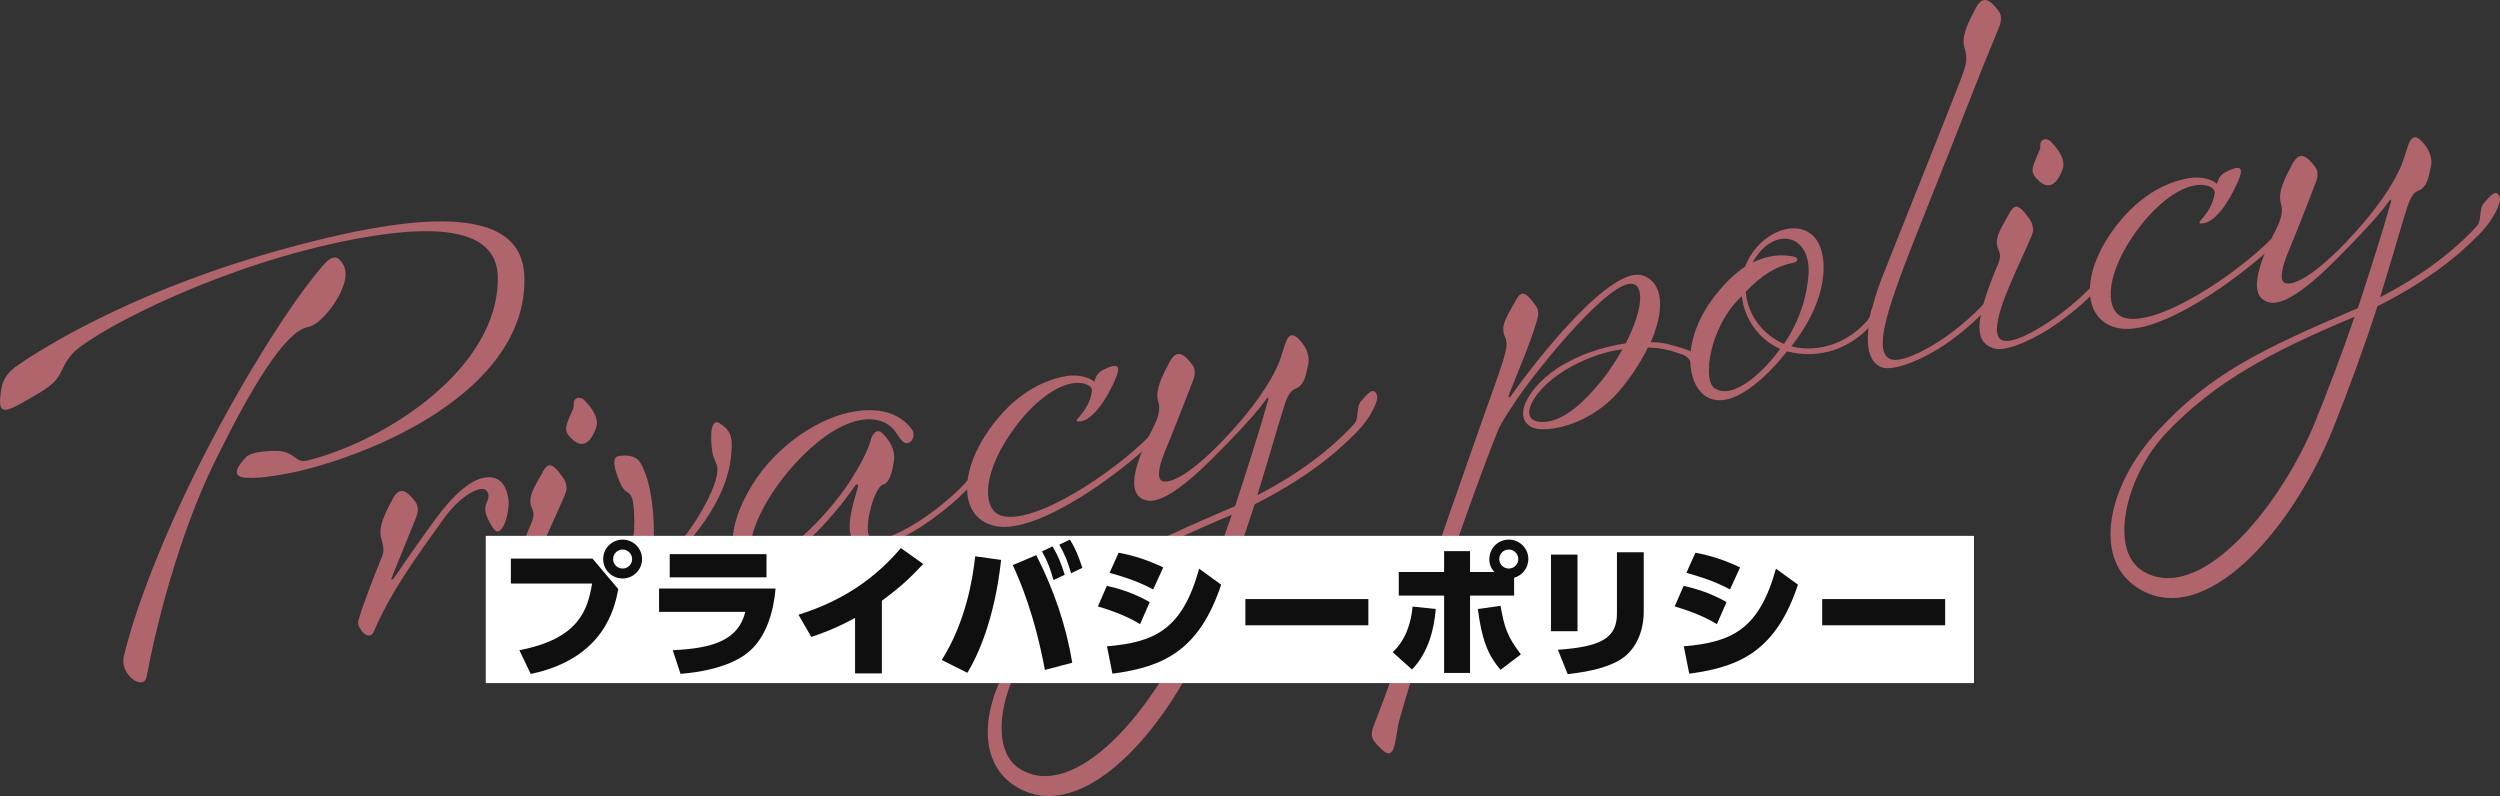
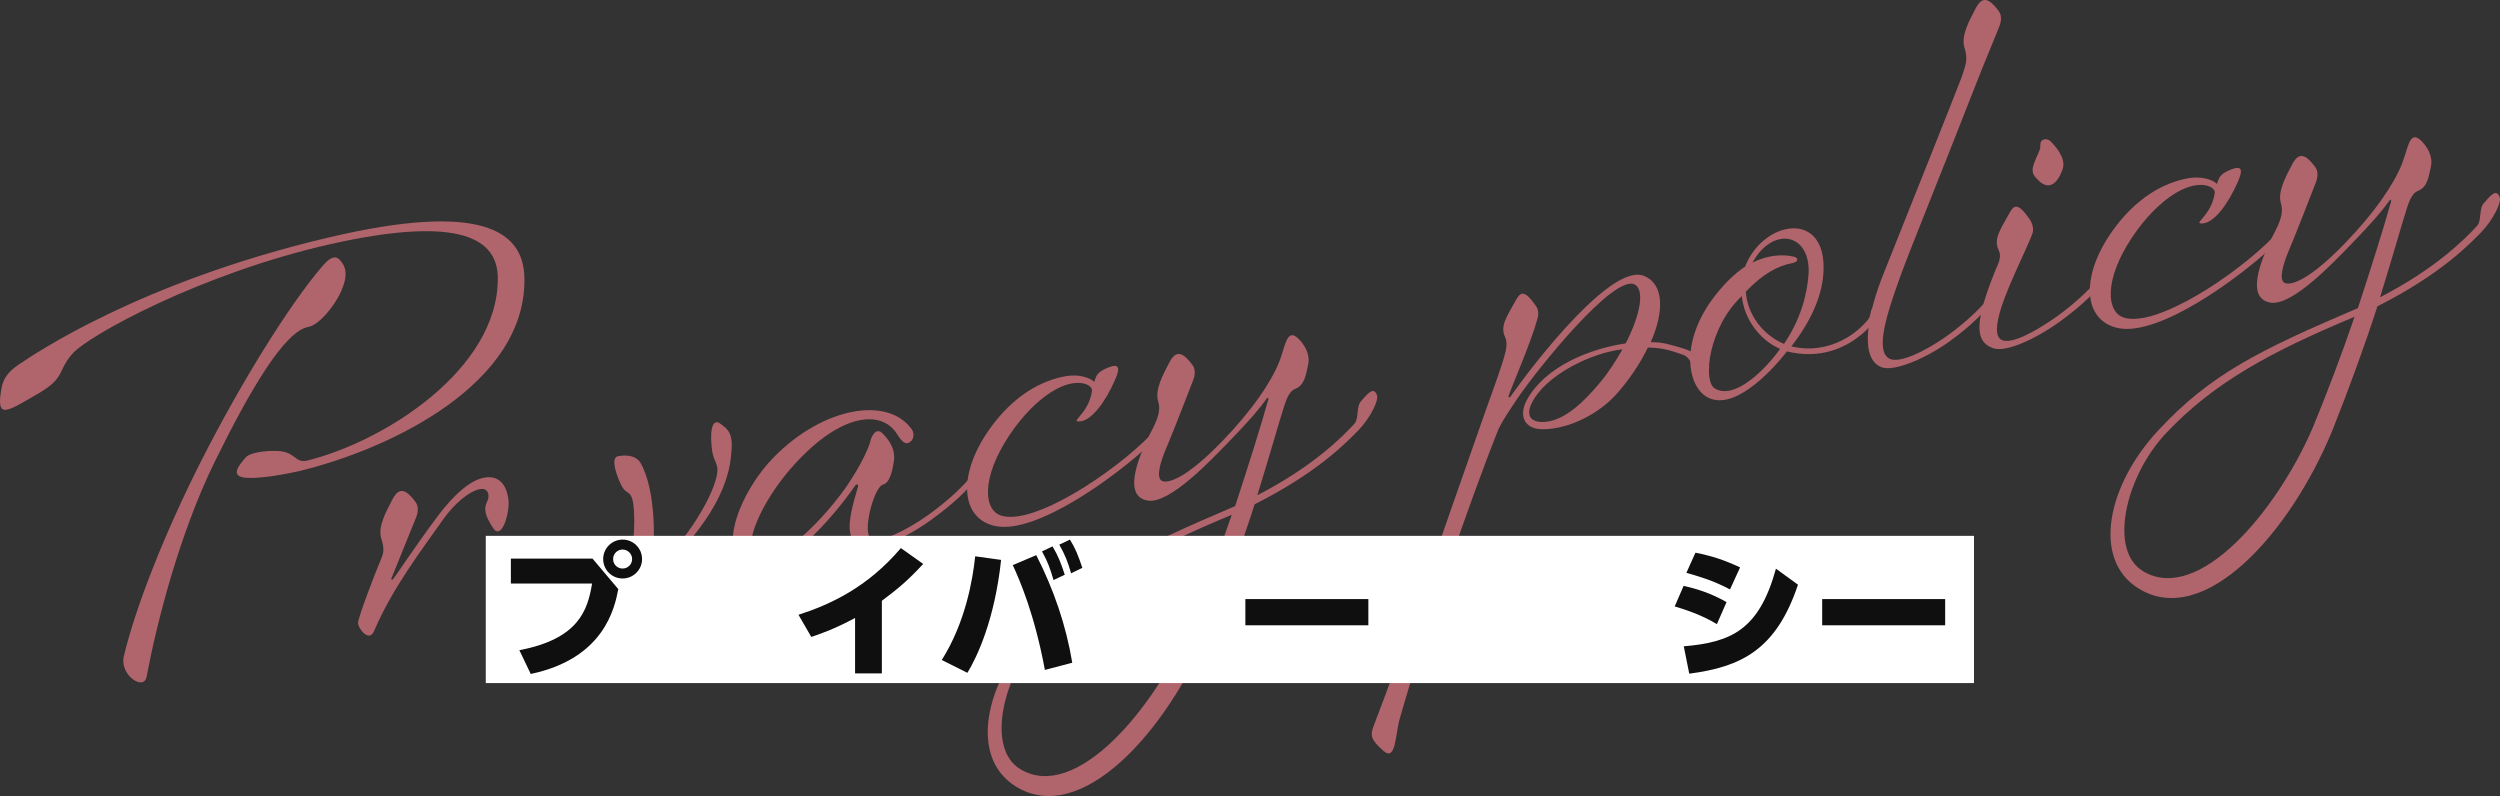
<svg xmlns="http://www.w3.org/2000/svg" id="_レイヤー_2" viewBox="0 0 520.76 165.812">
  <rect x="0" y="0" width="520.76" height="165.812" fill="#333333" stroke="none" />
  <defs>
    <style>.cls-1{fill:#fff;}.cls-2{opacity:.7;}.cls-3{fill:#e67984;}.cls-4{fill:#0f0f0f;}</style>
  </defs>
  <g id="_トップPC">
    <g class="cls-2">
      <path class="cls-3" d="M51.28,99.526c-3.621-.255-1.383-2.772.013-4.359.859-.822,3.677-1.319,6.372-1.235,3.926.09,3.695,2.588,6.276,2.021,16.058-3.948,39.88-18.984,39.755-38.062-.057-7.921-7.358-13.223-34.97-7.014-26.853,6.075-50.477,19.065-53.714,22.875s-1.256,4.913-7.444,8.461c-6.187,3.548-8.45,5.288-7.265-1.288.377-2.3,1.702-3.651,3.392-4.842,3.289-2.255,25.428-17.329,64.675-26.595,31.74-7.496,40.514-1.447,40.858,8.098.696,22.328-27.948,35.98-47.021,40.572-2.473.548-7.762,1.592-10.928,1.369ZM71.025,60.748c-1.611,3.523-4.799,6.989-6.749,7.333-4.983.879-12.121,12.972-19.681,28.379-7.223,14.789-11.985,33.388-14.051,44.476-.567,3.116-5.646-.344-4.759-4.187,2.365-10.023,8.439-25.615,16.235-40.952,8.292-16.318,18.305-32.381,25.067-40.275,1.02-1.185,2.435-2.663,3.657-1.427,1.37,1.434,1.804,3.256.279,6.653Z" />
      <path class="cls-3" d="M77.907,131.468c-1.025,2.415-3.331-.53-3.325-1.759.025-1.122,3.697-10.705,4.495-12.521.795-1.816,1.115-2.542.351-4.977-.765-2.434.924-5.524,2.346-8.232,1.421-2.708,2.894-1.963,4.798.606.733.988.42,2.383.19,2.982l-5.215,12.871c-.158.363.187.414.363.16.912-1.166,4.156-6.206,9.122-12.89,3.518-4.753,7.016-7.716,9.832-8.212,2.816-.497,4.55,1.097,5.034,4.474.369,2.727-1.365,8.73-3.181,6.034-1.835-2.804-1.956-4.123-1.211-5.595.568-1.217.142-2.37-.782-2.543-1.721-.255-5.353,1.949-8.654,6.664-4.283,6.117-10.287,13.877-14.163,22.938Z" />
-       <path class="cls-3" d="M110.817,105.894c-1.07-2.268.466-4.327,2.154-7.417,1.014-1.854,1.766-2.657,4.313,1.027.732.988.854,2.307.625,2.906-.351,1.179-2.709,6.174-3.666,8.354-1.025,2.415-5.742,12.406-2.799,13.897,1.962.994,6.768-1.528,11.439-4.81,4.562-3.262,7.769-6.62,9.036-8.295,1.001-1.293.217-1.937,1.236-3.122,1.484-1.714,2.295-2.192,2.594-1.128.3,1.064-1.039,2.976-3.365,5.62-1.396,1.586-3.811,4.358-8.966,8.059-4.959,3.555-11.063,6.307-13.676,5.428-4.047-1.409-3.798-5.698.39-16.153.798-1.816,1.384-2.925.684-4.365ZM124.239,88.895c-1.09,3.32-2.887,4.53-4.876,2.759-1.987-1.772-1.777-2.479-.254-5.875.567-1.217.352-1.179.434-1.975.064-.905,1.218-1.332,2.148-.491.822.86,3.16,3.352,2.548,5.582Z" />
      <path class="cls-3" d="M128.78,95.019c2.168-.382,3.817.109,4.589,1.313,3.346,5.665,3.203,17.53,2.245,21.609-.101.688.153.866.945.28,6.245-5.122,12.479-15.381,12.887-20.032.076-1.466-.6-2.128-.956-3.518-.337-1.281-1.012-7.64,1.295-6.595,2.038,1.428,3.077,2.25,2.472,7.048-.823,8.634-7.573,17.867-17.941,26.843-1.74,1.536-2.97-.37-3.505-1.504-.351-.72-.102-1.211.179-2.154,1.244-4.352,1.442-12.094.697-14.42-.542-1.804-1.492-.854-2.473-3.25,0,0-2.49-5.258-.434-5.62Z" />
      <path class="cls-3" d="M178.719,101.405c.139-.472-.243-.739-.6-.23-4.441,6.48-15.927,19.898-22.503,16.813-6.575-3.085-1.145-15.994,5.592-22.767,10.229-10.404,23.661-12.773,28.682-5.839.567.682.599,2.128-.407,2.753-1.007.624-1.74-.364-2.656-1.765-3.104-4.926-11.42-4.577-21.426,6.458-7.018,7.716-11.084,17.592-7.865,19.37,4.091,2.295,14.963-8.894,19.437-15.826,3.958-6.06,4.456-8.94,4.456-8.94,0,0,.88-2.612,2.357-1.198,1.479,1.415,2.728,3.429,2.439,5.601-.185,1.485-.733,4.709-2.23,5.085-2.039.471-4.513,10.514-2.48,11.272,2.052.867,7.093-1.586,11.764-4.867,4.563-3.262,7.789-6.511,9.057-8.187,1.001-1.293.217-1.937,1.236-3.122,1.484-1.714,2.294-2.192,2.594-1.128.3,1.064-1.187,2.778-3.385,5.511-1.377,1.695-3.92,4.377-9.075,8.079-4.957,3.555-11.279,6.345-13.891,5.465-3.576-1.268-3.569-4.397-1.095-12.54Z" />
      <path class="cls-3" d="M230.749,76.593c2.396-.981,2.678-.025,1.473,2.645-1.912,4.358-4.787,8.328-7.208,8.531-2.422.204,1.76-1.427,2.455-6.353.134-1.141-2.065-2.205-5.042-1.345-3.408.936-8.041,4.434-12.197,10.64-5.831,8.735-5.405,15.585-1.634,16.707,6.837,2.034,23.337-8.918,31.004-16.748,1.038-1.077.471-1.759,1.49-2.944,1.486-1.714,2.531-2.121,2.831-1.057.298,1.064-1.651,3.307-4.232,5.773-7.674,7.161-23.733,18.705-32.157,17.175-7.391-1.378-8.219-10.502-1.526-20.06,5.086-7.264,11.025-10.321,16.008-11.2,2.708-.478,5.086.332,5.908,1.193.459-1.198.434-1.975,2.828-2.956Z" />
      <path class="cls-3" d="M241.267,83.674c-.764-2.434.925-5.524,2.347-8.233,1.422-2.708,2.895-1.962,4.798.606.733.988.421,2.383.191,2.982-.528,1.434-4.379,11.272-5.406,13.687-1.752,3.995-2.357,6.894-1.141,7.462,1.217.567,4.951-.427,12.509-8.238,6.233-6.461,10.141-12.176,11.926-16.624,1.146-2.995,1.479-6.181,3.186-5.365.854.408,3.574,3.167,2.772,6.213-.453,1.867-.632,4.021-2.613,4.817-1.568.612-2.072,2.823-2.862,5.307-.581,1.778-2.295,7.889-5.068,16.867,11.572-5.95,17.735-12.175,20.17-14.838,1.039-1.077.383-3.53,1.403-4.715,1.484-1.714,2.683-3.154,3.352-1.261.407,1.045-1.403,4.715-3.855,7.27-2.276,2.3-8.293,8.723-21.63,15.431-2.372,7.455-5.986,17.363-9.396,25.895-8.753,21.314-26.758,41.466-40.456,32.824-9.679-6.112-6.369-21.552,4.248-32.918,10.796-11.621,20.967-16.654,41.537-25.419,2.762-8.417,5.272-16.344,6.917-22.219.051-.344-.096-.542-.363-.159-1.427,2.039-3.556,4.536-7.998,9.118-3.313,3.377-12.141,12.864-16.742,12.111-5.977-.957-.846-11.132.289-13.566.905-1.835,2.651-4.6,1.887-7.035ZM212.543,160.225c11.495,6.909,27.754-12.377,35.294-29.792,2.9-6.99,6.254-15.847,8.752-23.212-17.06,7.141-29.224,13.53-39.377,24.368-8.36,8.958-11.907,24.327-4.669,28.636Z" />
      <path class="cls-3" d="M314.589,82.697c5.621-8.028,21.331-27.888,27.83-25.236,4.448,1.784,4.07,7.883,1.433,13.821,2.676-.025,4.002.523,6.231,1.135,3.409.963,5.868,2.875,5.951,3.977.083,1.103-.842.931-2.822-.172-1.364-.765-1.211-1.797-2.645-2.326-2.504-.899-4.392-1.46-7.302-1.505-1.722,3.543-4.131,6.983-6.368,9.5-3.812,4.358-10.076,7.473-15.429,7.523-4.122.057-5.109-3.008-3.421-6.099,3.806-6.926,12.976-10.665,20.597-11.786,2.913-5.651,4.074-11.106,1.855-12.279-4.396-2.129-20.233,17.642-24.318,23.612-1.766,2.657-3.282,4.823-4.079,6.639-5.674,14.069-15.867,43.679-20.539,60.253-.964,3.409-.768,8.959-3.41,6.633-2.645-2.326-2.797-3.193-1.949-5.353,5.386-13.795,14.941-41.952,22.023-61.966,1.85-5.353,3.686-10.144,4.825-13.808.562-1.886,1.143-3.664.441-5.104-1.07-2.269.466-4.327,2.155-7.417,1.013-1.854,1.765-2.657,4.313,1.027.732.988.42,2.383.19,2.982-1.294,4.696-5.118,13.413-5.928,15.79-.07.236.273.287.363.159ZM337.97,72.766c-6.252.656-16.154,5.306-18.992,11.391-.974,2.071-.522,4.002,3.001,3.715,4.174-.401,8.26-4.472,11.479-8.391,1.752-2.096,3.23-4.479,4.513-6.716Z" />
      <path class="cls-3" d="M373.157,72.146c5.728,1.448,11.929-.763,15.9-5.484.91-1.166.254-1.72,1.273-2.906,1.485-1.714,2.709-2.376,3.009-1.312.299,1.064-1.544,3.288-4.105,5.862-4.264,4.326-10.12,6.588-17.008,4.898-3.735,4.792-11.6,12.769-16.895,9.346-3.783-2.46-5.255-10.802,1.08-19.849,2.429-3.333,4.812-5.651,7.113-7.174,3.671-9.583,17.085-12.06,16.306,1.258-.312,5.193-2.85,10.444-6.674,15.362ZM370.793,72.675c-4.359-1.913-7.476-6.278-7.972-10.993-6.901,6.467-8.171,17.637-5.66,19.205,4.147,2.62,10.774-4.134,13.632-8.212ZM373.446,54.782c-3.033.535-6.2,2.21-9.782,5.969.28,4.754,3.612,9.081,7.951,10.885,3.282-4.823,4.824-10.01,5.125-14.643.409-8.449-7.454-9.967-11.687-2.296,3.493-1.733,6.621-1.726,8.724-1.203.943.28.753,1.096-.331,1.287Z" />
      <path class="cls-3" d="M392.292,57.156c2.403-6.008,15.655-39.174,16.324-41.079.881-2.612,1.359-3.702.595-6.136-.765-2.434.925-5.525,2.346-8.232,1.421-2.708,2.893-1.962,4.798.606.733.988.42,2.383.19,2.982-.528,1.434-3.288,7.952-5.055,12.508-6.763,17.389-13.871,34.726-15.809,40.207-2.468,6.914-5.336,15.35-1.959,16.765,2.052.867,7.112-1.477,11.784-4.758,4.562-3.262,7.768-6.62,9.036-8.296,1.001-1.293.217-1.937,1.237-3.122,1.483-1.714,2.294-2.192,2.593-1.128.3,1.064-1.058,2.867-3.384,5.511-1.396,1.586-3.792,4.467-8.947,8.168-4.959,3.555-11.408,6.256-14.02,5.376-5.009-1.798-2.752-11.802.27-19.371Z" />
      <path class="cls-3" d="M416.295,52.03c-1.07-2.269.466-4.327,2.154-7.417,1.014-1.854,1.766-2.657,4.314,1.027.731.988.854,2.306.624,2.906-.351,1.179-2.709,6.174-3.665,8.354-1.026,2.415-5.743,12.406-2.8,13.897,1.963.994,6.768-1.529,11.439-4.81,4.562-3.262,7.769-6.62,9.036-8.295,1.001-1.293.217-1.937,1.237-3.122,1.483-1.714,2.294-2.192,2.593-1.128.3,1.064-1.039,2.976-3.365,5.62-1.396,1.586-3.811,4.358-8.966,8.059-4.959,3.555-11.063,6.307-13.676,5.428-4.047-1.409-3.797-5.698.39-16.154.798-1.816,1.384-2.925.684-4.365ZM429.717,35.03c-1.09,3.32-2.887,4.53-4.875,2.759-1.988-1.772-1.778-2.479-.254-5.875.567-1.217.351-1.179.434-1.975.063-.905,1.217-1.332,2.147-.491.822.86,3.16,3.352,2.548,5.582Z" />
      <path class="cls-3" d="M464.624,35.354c2.396-.981,2.676-.025,1.472,2.645-1.912,4.358-4.787,8.327-7.208,8.531-2.422.204,1.76-1.427,2.455-6.353.134-1.14-2.064-2.205-5.042-1.345-3.408.936-8.042,4.434-12.197,10.64-5.831,8.735-5.405,15.585-1.634,16.707,6.838,2.034,23.337-8.918,31.004-16.748,1.038-1.077.471-1.759,1.49-2.944,1.486-1.714,2.531-2.121,2.83-1.057.299,1.064-1.65,3.307-4.231,5.772-7.674,7.161-23.732,18.705-32.157,17.175-7.391-1.378-8.219-10.502-1.526-20.06,5.087-7.264,11.025-10.322,16.008-11.2,2.708-.478,5.086.332,5.908,1.192.459-1.198.434-1.975,2.829-2.956Z" />
      <path class="cls-3" d="M475.141,42.435c-.765-2.434.925-5.525,2.346-8.233,1.422-2.708,2.895-1.962,4.799.606.732.988.42,2.383.19,2.982-.528,1.434-4.379,11.271-5.406,13.687-1.752,3.995-2.357,6.894-1.141,7.462,1.217.567,4.951-.427,12.509-8.238,6.233-6.46,10.141-12.176,11.926-16.624,1.146-2.995,1.479-6.18,3.186-5.365.854.408,3.574,3.167,2.772,6.213-.453,1.867-.632,4.021-2.613,4.817-1.568.612-2.072,2.823-2.862,5.307-.58,1.778-2.295,7.889-5.068,16.867,11.572-5.95,17.736-12.175,20.17-14.838,1.039-1.077.383-3.53,1.403-4.715,1.484-1.714,2.683-3.154,3.352-1.261.407,1.045-1.403,4.715-3.855,7.27-2.276,2.3-8.293,8.722-21.63,15.43-2.372,7.455-5.986,17.364-9.396,25.895-8.753,21.314-26.757,41.467-40.456,32.824-9.679-6.112-6.369-21.552,4.248-32.918,10.796-11.622,20.967-16.654,41.537-25.419,2.762-8.417,5.272-16.344,6.917-22.219.051-.344-.096-.542-.363-.159-1.427,2.039-3.556,4.536-7.998,9.117-3.313,3.377-12.141,12.864-16.741,12.111-5.977-.957-.847-11.132.289-13.566.904-1.835,2.65-4.6,1.887-7.035ZM446.417,118.987c11.495,6.909,27.754-12.377,35.294-29.792,2.9-6.99,6.254-15.847,8.752-23.212-17.06,7.141-29.224,13.53-39.377,24.368-8.36,8.958-11.905,24.327-4.669,28.636Z" />
    </g>
    <rect class="cls-1" x="101.188" y="111.62" width="310" height="30.667" />
    <path class="cls-4" d="M123.424,116.36l5.37,6.36c-.75,3.81-2.851,14.429-18.24,17.669l-2.369-4.95c12.329-2.37,14.219-8.28,15.149-13.889h-16.92v-5.19h17.01ZM133.744,116.45c0,2.25-1.83,4.05-4.05,4.05-2.25,0-4.05-1.8-4.05-4.05s1.83-4.05,4.05-4.05,4.05,1.8,4.05,4.05ZM127.714,116.45c0,1.11.869,1.98,1.979,1.98,1.08,0,1.979-.87,1.979-1.98s-.93-1.98-1.979-1.98c-1.08,0-1.979.87-1.979,1.98Z" />
-     <path class="cls-4" d="M161.554,122.6c-.359,4.26-1.74,10.47-6.3,13.74-3.749,2.7-9.449,3.72-13.499,4.02l-1.62-4.92c8.67-.39,13.68-2.22,15.119-7.98h-17.969v-4.86h24.269ZM159.665,115.43v4.83h-20.159v-4.83h20.159Z" />
    <path class="cls-4" d="M183.695,140.269h-5.58v-11.55c-4.319,2.34-7.289,3.33-9.119,3.96l-2.67-4.62c6.449-2.07,14.339-5.64,21.329-13.889l4.649,3.3c-3.39,3.66-5.279,5.16-8.609,7.68v15.119Z" />
    <path class="cls-4" d="M208.535,116.63c-1.35,12.51-4.979,20.159-7.02,23.519l-5.34-2.67c4.92-7.8,6.45-16.709,6.96-21.599l5.399.75ZM217.655,139.549c-2.16-11.609-5.19-18.569-6.69-21.839l4.891-2.07c3.6,7.05,6.209,14.579,7.499,22.409l-5.699,1.5ZM219.245,113.81c1.17,1.95,1.77,3.51,2.55,5.91l-2.34,1.11c-.721-2.43-1.17-3.75-2.4-5.97l2.19-1.05ZM222.875,112.4c1.17,1.89,1.71,3.3,2.58,5.88l-2.34,1.14c-.69-2.4-1.26-3.84-2.461-5.97l2.221-1.05Z" />
-     <path class="cls-4" d="M237.486,130.01c-3.301-2.04-7.29-3.24-8.79-3.69l1.86-4.29c2.55.6,5.459,1.41,8.939,3.39l-2.01,4.59ZM230.585,134.629c9.9-.84,15.689-3.42,19.199-16.169l4.59,3.33c-4.529,13.559-11.819,17.129-22.648,18.539l-1.141-5.7ZM240.215,122.78c-3.54-1.89-6.72-2.79-9.09-3.45l1.89-4.2c3.54.69,6.061,1.56,9.3,3.06l-2.1,4.59Z" />
    <path class="cls-4" d="M285.035,124.79v5.46h-25.619v-5.46h25.619Z" />
-     <path class="cls-4" d="M290.106,135.859c2.61-2.46,3.84-5.94,4.14-9.51l4.83.51c-.33,4.05-1.47,9-4.949,12.6l-4.021-3.6ZM311.286,119.15c-1.05-1.17-1.05-2.22-1.05-2.7,0-2.25,1.83-4.05,4.049-4.05,2.25,0,4.08,1.83,4.08,4.05,0,1.5-.899,3.27-2.97,3.9v3.72h-9.18v16.109h-5.399v-16.109h-9.449v-4.92h9.449v-4.35h5.399v4.35h5.07ZM312.576,126.2c.75,4.32,1.35,6.36,4.229,10.11l-4.229,3.21c-2.7-3.09-3.93-6.45-4.74-12.66l4.74-.66ZM312.305,116.45c0,1.11.9,1.98,1.979,1.98s1.98-.87,1.98-1.98-.9-1.98-1.98-1.98-1.979.87-1.979,1.98Z" />
-     <path class="cls-4" d="M328.596,131.48h-5.521v-15.959h5.521v15.959ZM342.396,127.4c0,4.14-1.65,8.34-5.46,10.35-2.07,1.08-4.92,2.07-10.38,2.67l-2.04-5.07c8.88-.63,12.3-2.37,12.3-7.53v-12.779h5.58v12.359Z" />
    <path class="cls-4" d="M357.636,130.01c-3.3-2.04-7.289-3.24-8.789-3.69l1.859-4.29c2.551.6,5.46,1.41,8.939,3.39l-2.01,4.59ZM350.737,134.629c9.899-.84,15.689-3.42,19.199-16.169l4.59,3.33c-4.53,13.559-11.819,17.129-22.649,18.539l-1.14-5.7ZM360.367,122.78c-3.54-1.89-6.72-2.79-9.09-3.45l1.89-4.2c3.54.69,6.06,1.56,9.3,3.06l-2.1,4.59Z" />
    <path class="cls-4" d="M405.186,124.79v5.46h-25.619v-5.46h25.619Z" />
  </g>
</svg>